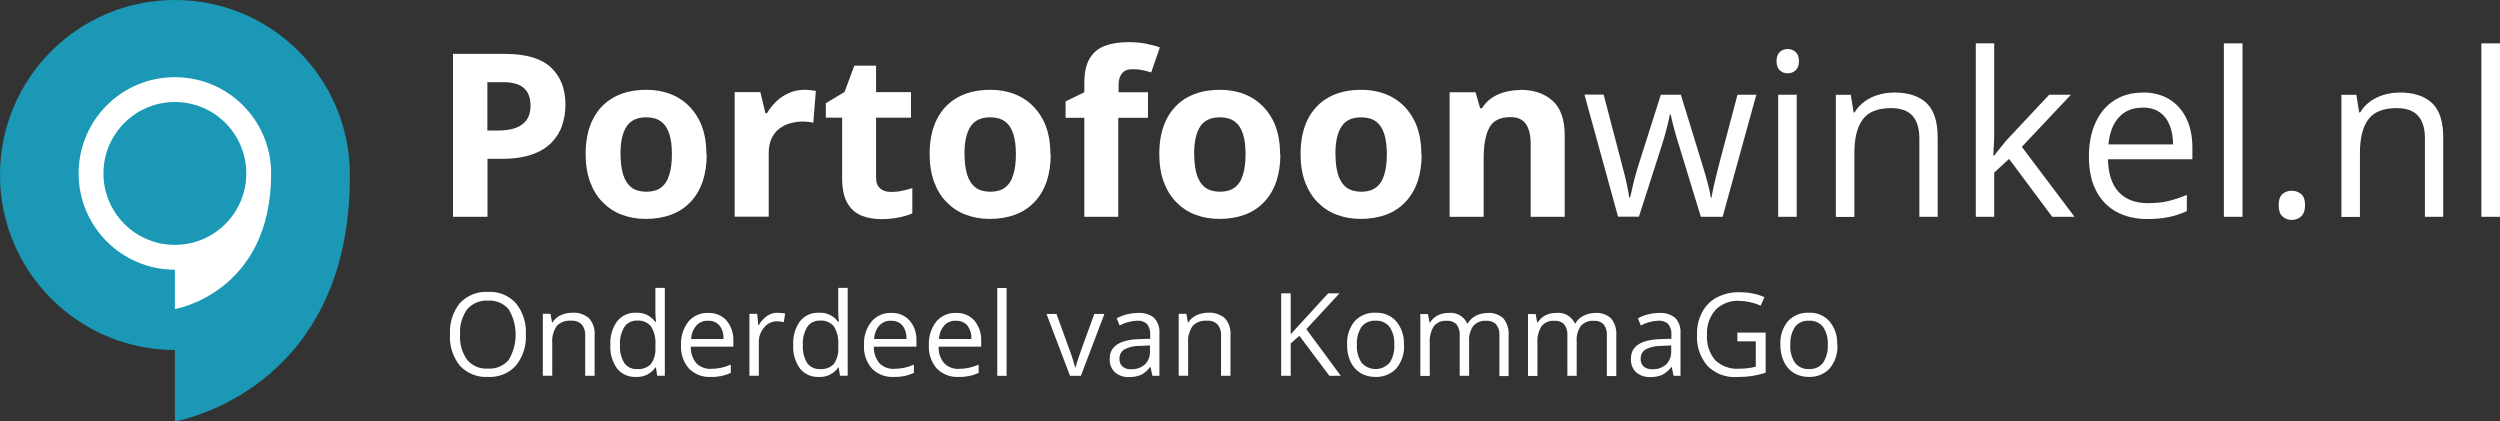
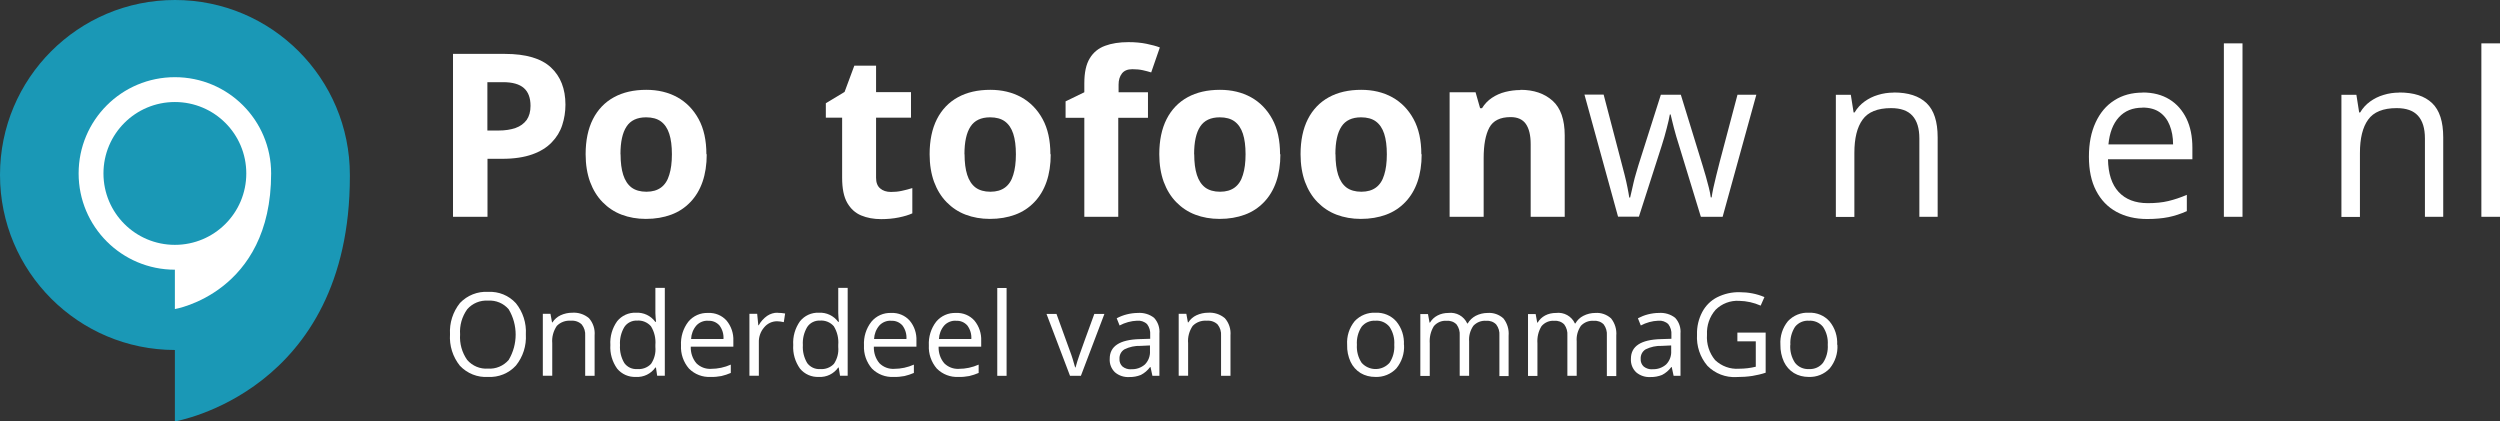
<svg xmlns="http://www.w3.org/2000/svg" id="Layer_2" data-name="Layer 2" viewBox="0 0 225.44 37.99">
  <rect x="0" y="0" width="225.44" height="37.99" fill="#333333" stroke="none" />
  <defs>
    <style>
      .cls-1 {
        fill: #1a98b6;
      }

      .cls-1, .cls-2 {
        stroke-width: 0px;
      }

      .cls-2 {
        fill: #fff;
      }
    </style>
  </defs>
  <g id="Layer_1-2" data-name="Layer 1">
    <g>
      <g id="Group_1384-2" data-name="Group 1384-2">
        <g id="Path_620" data-name="Path 620">
          <g id="Path_601" data-name="Path 601">
            <path class="cls-1" d="m31.55,15.91c0,19.46-15.78,22.09-15.78,22.09v-6.44C7.06,31.55,0,24.49,0,15.77,0,7.06,7.06,0,15.78,0c8.71,0,15.77,7.06,15.77,15.78v.13Z" />
          </g>
        </g>
        <g id="Path_621" data-name="Path 621">
          <g id="Path_602" data-name="Path 602">
            <path class="cls-2" d="m24.45,15.64c0,10.78-8.68,12.23-8.68,12.23v-3.55c-4.79,0-8.68-3.88-8.68-8.68s3.88-8.68,8.68-8.68,8.68,3.88,8.68,8.68h0Z" />
          </g>
        </g>
        <g id="Path_622" data-name="Path 622">
          <g id="Path_603" data-name="Path 603">
            <path class="cls-1" d="m9.33,15.64c0,3.56,2.88,6.44,6.44,6.44s6.44-2.88,6.44-6.44-2.88-6.44-6.44-6.44h0c-3.56,0-6.44,2.88-6.44,6.44Z" />
          </g>
        </g>
      </g>
      <g id="Zakelijke_portofoons" data-name="Zakelijke portofoons">
        <g id="Group_37" data-name="Group 37">
          <g id="Path_604" data-name="Path 604">
            <path class="cls-2" d="m47.42,30.16c.06,1.02-.26,2.02-.9,2.81-.64.7-1.56,1.07-2.51,1.02-.95.06-1.88-.31-2.54-1.01-.64-.8-.96-1.81-.89-2.84-.06-1.02.26-2.02.9-2.82.66-.69,1.59-1.06,2.54-1,.95-.05,1.86.32,2.5,1.02.64.79.96,1.8.9,2.81Zm-5.93,0c-.06.82.17,1.63.64,2.3.47.54,1.16.83,1.87.78.71.05,1.4-.24,1.87-.78.84-1.41.84-3.17,0-4.57-.46-.54-1.15-.83-1.86-.78-.71-.05-1.41.24-1.88.78-.47.66-.7,1.46-.64,2.27h0Z" />
          </g>
          <g id="Path_605" data-name="Path 605">
            <path class="cls-2" d="m52.77,33.89v-3.61c.03-.37-.08-.73-.31-1.02-.26-.25-.61-.37-.97-.34-.48-.04-.95.13-1.28.47-.31.46-.46,1.01-.41,1.56v2.93h-.85v-5.58h.69l.14.77h.04c.18-.28.43-.5.73-.64.33-.15.68-.23,1.04-.23.55-.04,1.09.13,1.52.49.38.43.56.99.51,1.56v3.64h-.84Z" />
          </g>
          <g id="Path_606" data-name="Path 606">
            <path class="cls-2" d="m59.15,33.14h-.05c-.4.57-1.06.89-1.75.85-.65.03-1.28-.24-1.7-.75-.44-.62-.66-1.37-.61-2.13-.05-.76.17-1.52.61-2.14.41-.51,1.04-.8,1.7-.77.68-.04,1.34.27,1.74.82h.07l-.04-.4-.02-.39v-2.27h.85v7.92h-.69l-.11-.75Zm-1.69.14c.47.04.93-.13,1.25-.47.3-.45.44-.98.39-1.52v-.18c.05-.59-.09-1.19-.4-1.69-.32-.36-.78-.55-1.26-.51-.45-.02-.89.2-1.14.58-.29.49-.43,1.06-.39,1.63-.04.57.1,1.13.39,1.62.27.37.7.57,1.15.54h0Z" />
          </g>
          <g id="Path_607" data-name="Path 607">
            <path class="cls-2" d="m64.09,33.99c-.73.04-1.44-.23-1.96-.75-.5-.58-.76-1.33-.72-2.09-.04-.77.19-1.53.66-2.14.44-.53,1.1-.82,1.79-.79.63-.03,1.24.22,1.66.69.42.51.64,1.16.61,1.82v.53h-3.84c-.02.54.15,1.07.5,1.49.35.35.83.54,1.33.51.61,0,1.22-.13,1.78-.38v.75c-.27.12-.56.21-.85.28-.32.06-.64.09-.96.08Zm-.23-5.07c-.4-.02-.8.14-1.07.44-.29.34-.45.77-.47,1.21h2.92c.03-.44-.1-.87-.36-1.22-.26-.29-.63-.45-1.02-.42h0Z" />
          </g>
          <g id="Path_608" data-name="Path 608">
            <path class="cls-2" d="m70.13,28.21c.22,0,.45.02.67.06l-.12.78c-.2-.05-.4-.07-.61-.08-.45,0-.87.2-1.16.55-.33.38-.5.87-.48,1.37v2.99h-.85v-5.58h.7l.1,1.03h.04c.18-.33.44-.62.75-.84.28-.19.62-.3.96-.29Z" />
          </g>
          <g id="Path_609" data-name="Path 609">
            <path class="cls-2" d="m75.64,33.14h-.05c-.4.57-1.06.89-1.75.85-.65.03-1.28-.24-1.7-.75-.44-.62-.66-1.37-.61-2.13-.05-.76.17-1.52.61-2.14.41-.51,1.04-.8,1.7-.77.68-.04,1.34.27,1.74.82h.07l-.04-.4-.02-.39v-2.27h.85v7.92h-.69l-.12-.75Zm-1.69.14c.47.04.93-.13,1.25-.47.3-.45.44-.98.39-1.52v-.18c.05-.59-.09-1.19-.4-1.69-.31-.36-.78-.55-1.26-.51-.45-.02-.89.2-1.14.58-.29.49-.43,1.06-.39,1.63-.04.57.1,1.13.39,1.62.27.36.7.57,1.15.54h0Z" />
          </g>
          <g id="Path_610" data-name="Path 610">
            <path class="cls-2" d="m80.59,33.99c-.73.04-1.44-.23-1.96-.75-.5-.58-.76-1.33-.72-2.09-.04-.77.19-1.53.67-2.14.44-.53,1.1-.82,1.79-.79.63-.03,1.24.22,1.66.69.43.51.64,1.16.61,1.82v.53h-3.84c-.02.54.15,1.07.5,1.49.35.35.83.54,1.33.51.61,0,1.22-.13,1.78-.38v.75c-.27.12-.56.21-.85.28-.32.06-.64.09-.96.08Zm-.23-5.07c-.4-.02-.8.14-1.07.44-.29.34-.45.77-.47,1.21h2.92c.03-.44-.1-.87-.36-1.22-.26-.29-.63-.45-1.02-.42Z" />
          </g>
          <g id="Path_611" data-name="Path 611">
            <path class="cls-2" d="m86.44,33.99c-.73.04-1.44-.23-1.96-.75-.5-.58-.76-1.33-.72-2.09-.04-.77.19-1.53.66-2.14.44-.53,1.1-.82,1.79-.79.63-.03,1.24.22,1.66.69.42.51.64,1.16.61,1.82v.53h-3.84c-.02.54.15,1.07.5,1.49.35.35.83.54,1.33.51.61,0,1.22-.13,1.78-.38v.75c-.27.12-.56.21-.85.28-.32.06-.64.09-.96.08Zm-.23-5.07c-.4-.02-.8.14-1.07.44-.29.34-.45.77-.47,1.21h2.92c.03-.44-.1-.87-.36-1.22-.26-.29-.63-.45-1.02-.42h0Z" />
          </g>
          <g id="Path_612" data-name="Path 612">
            <path class="cls-2" d="m90.77,33.89h-.84v-7.92h.84v7.92Z" />
          </g>
          <g id="Path_613" data-name="Path 613">
            <path class="cls-2" d="m96.49,33.89l-2.12-5.58h.9l1.2,3.31c.19.49.34,1,.48,1.51h.04c.1-.38.22-.75.35-1.12.2-.57.64-1.8,1.34-3.7h.91l-2.12,5.58h-.99Z" />
          </g>
          <g id="Path_614" data-name="Path 614">
            <path class="cls-2" d="m103.92,33.89l-.17-.79h-.04c-.22.3-.5.54-.83.71-.33.13-.68.2-1.04.19-.47.03-.94-.12-1.3-.43-.33-.32-.5-.76-.47-1.22,0-1.13.9-1.72,2.7-1.77l.95-.03v-.35c.03-.35-.07-.69-.28-.97-.24-.23-.57-.34-.9-.31-.55.02-1.09.17-1.58.43l-.26-.65c.58-.31,1.23-.47,1.89-.48.53-.04,1.06.11,1.48.44.35.38.53.9.48,1.42v3.81h-.63Zm-1.91-.6c.45.03.9-.13,1.24-.43.31-.32.48-.76.45-1.21v-.5l-.85.04c-.5-.02-1,.09-1.45.31-.3.18-.47.51-.45.86-.02.26.08.52.28.7.22.17.5.26.78.24h0Z" />
          </g>
          <g id="Path_615" data-name="Path 615">
            <path class="cls-2" d="m110.11,33.89v-3.61c.03-.37-.08-.73-.31-1.02-.26-.25-.61-.37-.97-.34-.48-.04-.95.13-1.28.47-.31.46-.46,1.01-.41,1.56v2.93h-.85v-5.58h.69l.14.77h.04c.18-.28.43-.5.73-.64.33-.15.68-.23,1.04-.23.55-.04,1.09.13,1.52.49.38.43.56.99.51,1.56v3.64h-.85Z" />
          </g>
          <g id="Path_616" data-name="Path 616">
-             <path class="cls-2" d="m120.9,33.89h-1.02l-2.71-3.61-.78.69v2.92h-.86v-7.44h.86v3.69l3.38-3.69h1.02l-2.99,3.23,3.11,4.21Z" />
-           </g>
+             </g>
          <g id="Path_617" data-name="Path 617">
            <path class="cls-2" d="m126.61,31.09c.05.77-.2,1.53-.69,2.13-.49.52-1.18.8-1.9.77-.47,0-.93-.11-1.33-.35-.39-.24-.7-.59-.9-1.01-.22-.48-.33-1.01-.31-1.54-.05-.77.19-1.53.68-2.13.49-.52,1.18-.8,1.89-.76.71-.03,1.39.25,1.86.78.49.59.73,1.34.69,2.11Zm-4.25,0c-.04.57.11,1.15.43,1.63.63.7,1.71.75,2.4.11.04-.04.08-.07.11-.11.32-.48.47-1.06.43-1.63.04-.57-.11-1.14-.43-1.62-.31-.38-.78-.59-1.27-.55-.48-.03-.95.17-1.25.55-.31.48-.46,1.05-.42,1.63h0Z" />
          </g>
          <g id="Path_618" data-name="Path 618">
            <path class="cls-2" d="m135.21,33.89v-3.63c.03-.36-.07-.71-.29-1-.23-.24-.56-.36-.89-.33-.44-.04-.87.13-1.17.45-.28.41-.42.9-.38,1.4v3.11h-.85v-3.63c.03-.36-.07-.71-.28-1-.23-.24-.56-.36-.89-.33-.44-.04-.87.14-1.16.48-.29.47-.41,1.01-.37,1.56v2.93h-.85v-5.58h.69l.14.77h.04c.16-.27.39-.49.68-.64.3-.16.64-.23.97-.23.72-.09,1.41.29,1.71.95h.04c.17-.29.42-.53.72-.69.33-.17.7-.26,1.08-.26.52-.04,1.03.14,1.42.49.35.44.52,1,.47,1.56v3.64h-.84Z" />
          </g>
          <g id="Path_619" data-name="Path 619">
            <path class="cls-2" d="m144.9,33.89v-3.63c.03-.36-.07-.71-.28-1-.23-.24-.56-.36-.89-.33-.44-.04-.87.13-1.17.45-.28.41-.42.9-.38,1.4v3.11h-.84v-3.63c.03-.36-.07-.71-.28-1-.23-.24-.56-.36-.89-.33-.44-.04-.87.14-1.16.48-.29.47-.41,1.01-.37,1.56v2.93h-.85v-5.58h.69l.14.77h.04c.16-.27.39-.49.67-.64.3-.16.64-.23.98-.23.72-.09,1.41.29,1.71.95h.04c.17-.3.42-.54.72-.69.33-.17.7-.26,1.08-.26.52-.04,1.03.14,1.42.49.35.44.52,1,.47,1.56v3.64h-.85Z" />
          </g>
          <g id="Path_620-2" data-name="Path 620-2">
            <path class="cls-2" d="m150.92,33.89l-.17-.79h-.04c-.22.3-.5.54-.83.71-.33.13-.68.2-1.04.19-.47.03-.94-.12-1.3-.43-.33-.32-.5-.76-.47-1.22,0-1.13.9-1.72,2.7-1.77l.95-.03v-.35c.03-.35-.07-.69-.28-.97-.24-.23-.57-.34-.9-.31-.55.02-1.09.17-1.58.43l-.26-.65c.29-.15.59-.27.9-.35.32-.08.65-.13.98-.13.53-.04,1.06.11,1.48.44.35.38.53.9.48,1.42v3.81h-.62Zm-1.91-.6c.45.03.9-.13,1.24-.43.31-.32.48-.76.45-1.21v-.5l-.85.04c-.5-.02-1,.09-1.45.31-.3.18-.47.51-.45.86-.02.26.08.52.28.7.22.17.5.26.78.24h0Z" />
          </g>
          <g id="Path_621-2" data-name="Path 621-2">
            <path class="cls-2" d="m156.69,29.99h2.53v3.62c-.39.13-.79.22-1.2.29-.47.07-.94.1-1.42.1-.98.06-1.94-.31-2.63-1.01-.67-.78-1-1.79-.94-2.82-.02-.71.14-1.4.47-2.03.3-.57.77-1.04,1.34-1.33.64-.32,1.34-.48,2.05-.46.76,0,1.52.14,2.22.44l-.34.77c-.61-.27-1.27-.42-1.94-.43-.79-.05-1.57.25-2.13.81-.54.62-.81,1.42-.77,2.24-.06.83.2,1.65.73,2.29.58.55,1.36.84,2.16.78.51,0,1.02-.06,1.51-.18v-2.29h-1.66v-.78Z" />
          </g>
          <g id="Path_622-2" data-name="Path 622-2">
            <path class="cls-2" d="m165.69,31.09c.05.77-.2,1.53-.69,2.13-.49.52-1.18.8-1.9.77-.47,0-.93-.11-1.33-.35-.39-.24-.7-.59-.9-1.01-.22-.48-.33-1.01-.32-1.54-.05-.77.19-1.53.68-2.13.49-.52,1.18-.8,1.89-.76.71-.03,1.39.25,1.86.78.49.59.73,1.34.69,2.11Zm-4.25,0c-.04.57.11,1.15.43,1.63.3.38.77.59,1.26.56.49.03.96-.18,1.26-.56.32-.48.47-1.06.43-1.63.04-.57-.11-1.14-.43-1.62-.31-.38-.78-.58-1.27-.55-.48-.03-.95.17-1.25.55-.31.48-.46,1.05-.42,1.62h0Z" />
          </g>
        </g>
      </g>
      <g>
        <path class="cls-2" d="m45.53,4.86c1.9,0,3.28.41,4.15,1.22s1.31,1.93,1.31,3.36c0,.64-.1,1.26-.29,1.84-.19.59-.51,1.11-.95,1.56-.44.46-1.02.82-1.75,1.08-.73.26-1.63.4-2.7.4h-1.34v5.23h-3.11V4.86h4.69Zm-.16,2.55h-1.42v4.36h1.02c.58,0,1.09-.08,1.52-.23.43-.15.76-.4,1-.72.23-.33.35-.75.35-1.27,0-.72-.2-1.26-.6-1.61s-1.02-.53-1.87-.53Z" />
        <path class="cls-2" d="m63.73,13.91c0,.94-.13,1.77-.38,2.49-.25.72-.62,1.33-1.1,1.83-.48.5-1.05.88-1.73,1.13s-1.43.38-2.28.38c-.79,0-1.52-.13-2.18-.38-.66-.25-1.23-.63-1.72-1.13-.49-.5-.86-1.11-1.13-1.83-.26-.72-.4-1.55-.4-2.49,0-1.25.22-2.3.66-3.17.44-.86,1.07-1.52,1.89-1.97.82-.45,1.79-.67,2.92-.67,1.05,0,1.98.22,2.8.67.81.45,1.45,1.11,1.92,1.97s.7,1.92.7,3.17Zm-7.77,0c0,.74.08,1.36.24,1.86.16.5.41.88.75,1.14.34.25.79.38,1.34.38s.98-.13,1.32-.38c.34-.25.59-.63.74-1.14.16-.5.24-1.12.24-1.86s-.08-1.36-.24-1.85c-.16-.49-.41-.86-.75-1.11-.34-.25-.79-.37-1.34-.37-.81,0-1.4.28-1.76.83-.37.56-.55,1.39-.55,2.5Z" />
-         <path class="cls-2" d="m72.53,8.1c.15,0,.33,0,.54.03.2.02.37.04.5.07l-.23,2.87c-.1-.03-.24-.06-.43-.08-.18-.02-.34-.03-.48-.03-.4,0-.78.05-1.15.15s-.7.26-1,.49-.53.52-.7.88-.26.81-.26,1.34v5.72h-3.07v-11.23h2.32l.45,1.89h.15c.22-.38.5-.73.83-1.05.33-.32.71-.57,1.14-.76.42-.19.89-.29,1.38-.29Z" />
        <path class="cls-2" d="m80.34,17.31c.34,0,.66-.03.98-.1.32-.07.64-.15.95-.25v2.28c-.33.15-.73.27-1.22.37-.49.1-1.02.15-1.59.15-.67,0-1.27-.11-1.8-.33s-.95-.6-1.26-1.14c-.31-.54-.46-1.29-.46-2.26v-5.42h-1.47v-1.3l1.69-1.02.88-2.37h1.96v2.39h3.15v2.3h-3.15v5.42c0,.43.12.75.37.96.24.21.57.32.97.32Z" />
        <path class="cls-2" d="m94.75,13.91c0,.94-.13,1.77-.38,2.49-.25.72-.62,1.33-1.1,1.83-.48.5-1.05.88-1.73,1.13s-1.43.38-2.28.38c-.79,0-1.52-.13-2.18-.38-.66-.25-1.23-.63-1.72-1.13-.49-.5-.86-1.11-1.13-1.83-.26-.72-.4-1.55-.4-2.49,0-1.25.22-2.3.66-3.17.44-.86,1.07-1.52,1.89-1.97.82-.45,1.79-.67,2.92-.67,1.05,0,1.98.22,2.8.67.81.45,1.45,1.11,1.92,1.97s.7,1.92.7,3.17Zm-7.77,0c0,.74.08,1.36.24,1.86.16.5.41.88.75,1.14.34.25.79.38,1.34.38s.98-.13,1.32-.38c.34-.25.59-.63.74-1.14.16-.5.24-1.12.24-1.86s-.08-1.36-.24-1.85c-.16-.49-.41-.86-.75-1.11-.34-.25-.79-.37-1.34-.37-.81,0-1.4.28-1.76.83-.37.56-.55,1.39-.55,2.5Z" />
        <path class="cls-2" d="m103.49,10.62h-2.65v8.93h-3.06v-8.93h-1.69v-1.48l1.69-.82v-.82c0-.96.16-1.7.49-2.24.32-.53.78-.91,1.38-1.13.59-.22,1.29-.33,2.11-.33.6,0,1.14.05,1.63.15.49.1.89.21,1.2.33l-.78,2.25c-.23-.07-.49-.14-.76-.2-.27-.06-.59-.09-.94-.09-.43,0-.74.13-.94.39-.2.26-.3.59-.3.99v.7h2.65v2.3Z" />
        <path class="cls-2" d="m115.46,13.91c0,.94-.13,1.77-.38,2.49-.25.72-.62,1.33-1.1,1.83-.48.5-1.05.88-1.73,1.13s-1.43.38-2.28.38c-.79,0-1.52-.13-2.18-.38-.66-.25-1.23-.63-1.72-1.13-.49-.5-.86-1.11-1.13-1.83-.26-.72-.4-1.55-.4-2.49,0-1.25.22-2.3.66-3.17.44-.86,1.07-1.52,1.89-1.97.82-.45,1.79-.67,2.92-.67,1.05,0,1.98.22,2.8.67.81.45,1.45,1.11,1.92,1.97s.7,1.92.7,3.17Zm-7.77,0c0,.74.08,1.36.24,1.86.16.5.41.88.75,1.14.34.25.79.38,1.34.38s.98-.13,1.32-.38c.34-.25.59-.63.74-1.14.16-.5.24-1.12.24-1.86s-.08-1.36-.24-1.85c-.16-.49-.41-.86-.75-1.11-.34-.25-.79-.37-1.34-.37-.81,0-1.4.28-1.76.83-.37.56-.55,1.39-.55,2.5Z" />
        <path class="cls-2" d="m128.2,13.91c0,.94-.13,1.77-.38,2.49-.25.72-.62,1.33-1.1,1.83-.48.5-1.05.88-1.73,1.13s-1.43.38-2.28.38c-.79,0-1.52-.13-2.18-.38-.66-.25-1.23-.63-1.72-1.13-.49-.5-.86-1.11-1.13-1.83-.26-.72-.4-1.55-.4-2.49,0-1.25.22-2.3.66-3.17.44-.86,1.07-1.52,1.89-1.97.82-.45,1.79-.67,2.92-.67,1.05,0,1.98.22,2.8.67.81.45,1.45,1.11,1.92,1.97s.7,1.92.7,3.17Zm-7.77,0c0,.74.08,1.36.24,1.86.16.5.41.88.75,1.14.34.25.79.38,1.34.38s.98-.13,1.32-.38c.34-.25.59-.63.74-1.14.16-.5.24-1.12.24-1.86s-.08-1.36-.24-1.85c-.16-.49-.41-.86-.75-1.11-.34-.25-.79-.37-1.34-.37-.81,0-1.4.28-1.76.83-.37.56-.55,1.39-.55,2.5Z" />
        <path class="cls-2" d="m137.11,8.1c1.2,0,2.16.33,2.89.98s1.1,1.7,1.1,3.14v7.33h-3.07v-6.56c0-.8-.15-1.41-.44-1.82-.29-.41-.75-.61-1.37-.61-.94,0-1.58.32-1.92.95-.34.64-.51,1.55-.51,2.75v5.29h-3.07v-11.23h2.34l.41,1.44h.17c.24-.39.54-.7.9-.94.36-.24.76-.42,1.2-.53.44-.11.89-.17,1.36-.17Z" />
        <path class="cls-2" d="m153.37,19.53l-1.96-6.41c-.09-.27-.17-.54-.25-.81-.08-.26-.15-.52-.21-.76-.06-.24-.12-.47-.17-.68s-.09-.39-.13-.55h-.07c-.03.15-.06.34-.11.55-.05.21-.1.44-.17.69s-.13.51-.21.78-.16.54-.25.82l-2.05,6.38h-1.88l-3.03-11.01h1.73l1.59,6.08c.11.4.21.8.31,1.19.1.39.18.76.25,1.11.07.34.12.64.16.9h.08c.04-.17.09-.37.14-.6.05-.23.11-.48.17-.75.06-.26.13-.53.21-.79s.15-.51.22-.75l2.03-6.38h1.8l1.96,6.37c.1.32.2.66.3,1.01s.19.69.27,1.01c.08.33.14.61.17.87h.08c.03-.23.08-.51.15-.84.07-.33.16-.7.26-1.11s.2-.81.31-1.23l1.61-6.08h1.7l-3.04,11.01h-1.94Z" />
-         <path class="cls-2" d="m161.21,4.42c.27,0,.51.09.71.27.2.18.3.45.3.83s-.1.64-.3.82c-.2.18-.43.27-.71.27s-.53-.09-.72-.27c-.19-.18-.29-.46-.29-.82s.1-.65.29-.83c.19-.18.43-.27.72-.27Zm.81,4.12v11.01h-1.67v-11.01h1.67Z" />
        <path class="cls-2" d="m170.77,8.34c1.31,0,2.29.32,2.96.96s1,1.67,1,3.08v7.17h-1.65v-7.06c0-.92-.21-1.6-.63-2.06-.42-.46-1.06-.68-1.92-.68-1.22,0-2.08.35-2.57,1.04-.5.69-.74,1.69-.74,3v5.77h-1.67v-11.01h1.35l.25,1.59h.09c.23-.39.53-.72.89-.98.36-.26.77-.47,1.22-.6.45-.14.92-.21,1.42-.21Z" />
-         <path class="cls-2" d="m179.83,3.91v8.12c0,.27,0,.59-.03.98s-.04.73-.05,1.02h.07c.14-.17.35-.43.62-.77.27-.34.5-.62.69-.82l3.66-3.9h1.96l-4.43,4.7,4.75,6.31h-2.01l-3.89-5.22-1.34,1.23v3.99h-1.66V3.91h1.66Z" />
        <path class="cls-2" d="m193.22,8.34c.94,0,1.74.21,2.41.62s1.18,1,1.54,1.74c.36.75.53,1.62.53,2.62v1.04h-7.61c.02,1.29.34,2.28.96,2.95s1.5,1.01,2.63,1.01c.7,0,1.31-.06,1.85-.19.54-.13,1.09-.31,1.67-.56v1.47c-.56.25-1.11.43-1.65.54-.55.11-1.19.17-1.93.17-1.06,0-1.98-.22-2.77-.65-.79-.43-1.4-1.07-1.83-1.9-.44-.84-.65-1.86-.65-3.07s.2-2.21.6-3.08c.4-.87.96-1.54,1.69-2,.73-.47,1.58-.7,2.57-.7Zm-.02,1.37c-.89,0-1.6.29-2.13.87s-.84,1.4-.94,2.44h5.83c0-.66-.11-1.23-.31-1.73-.2-.5-.5-.89-.9-1.17-.4-.28-.92-.42-1.55-.42Z" />
        <path class="cls-2" d="m202.22,19.55h-1.68V3.91h1.68v15.64Z" />
-         <path class="cls-2" d="m205.48,18.5c0-.47.11-.8.34-1s.51-.3.83-.3.63.1.86.3c.23.2.35.53.35,1s-.12.8-.35,1.01c-.23.21-.52.32-.86.32s-.61-.11-.83-.32c-.23-.21-.34-.55-.34-1.01Z" />
        <path class="cls-2" d="m216.36,8.34c1.31,0,2.29.32,2.96.96s1,1.67,1,3.08v7.17h-1.65v-7.06c0-.92-.21-1.6-.63-2.06-.42-.46-1.06-.68-1.92-.68-1.22,0-2.08.35-2.57,1.04-.5.69-.74,1.69-.74,3v5.77h-1.67v-11.01h1.35l.25,1.59h.09c.23-.39.53-.72.89-.98.36-.26.77-.47,1.22-.6.45-.14.92-.21,1.42-.21Z" />
        <path class="cls-2" d="m225.44,19.55h-1.68V3.91h1.68v15.64Z" />
      </g>
    </g>
  </g>
</svg>